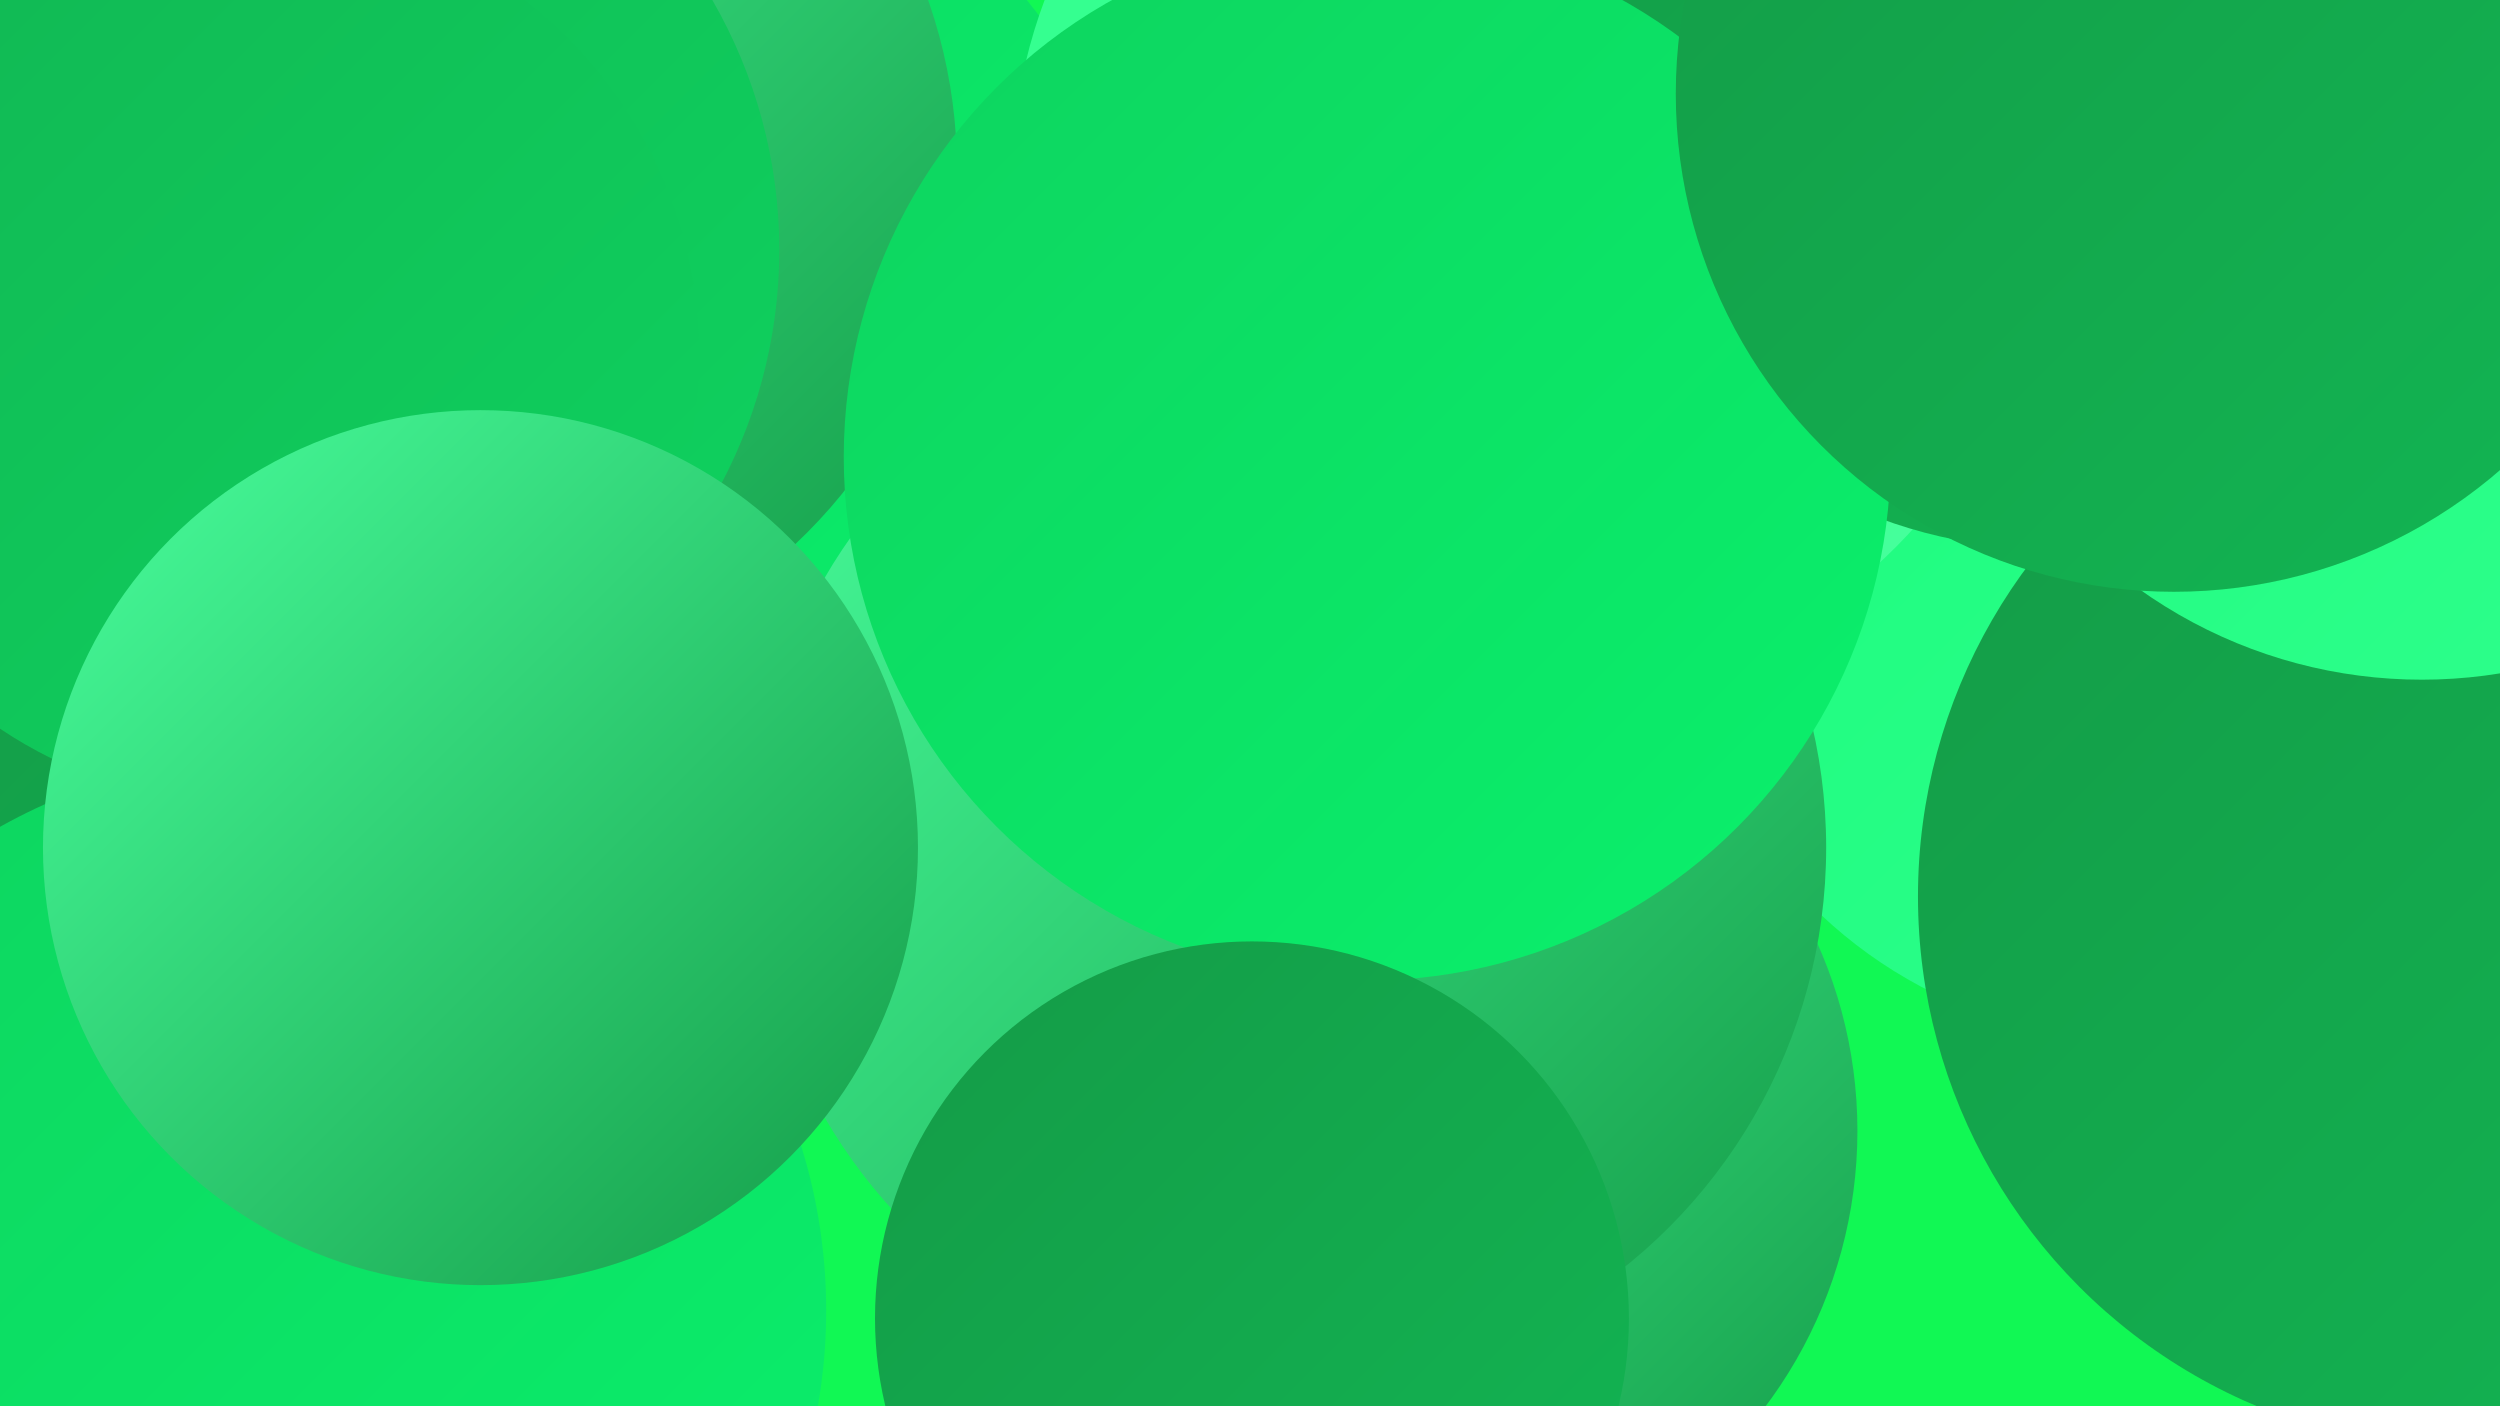
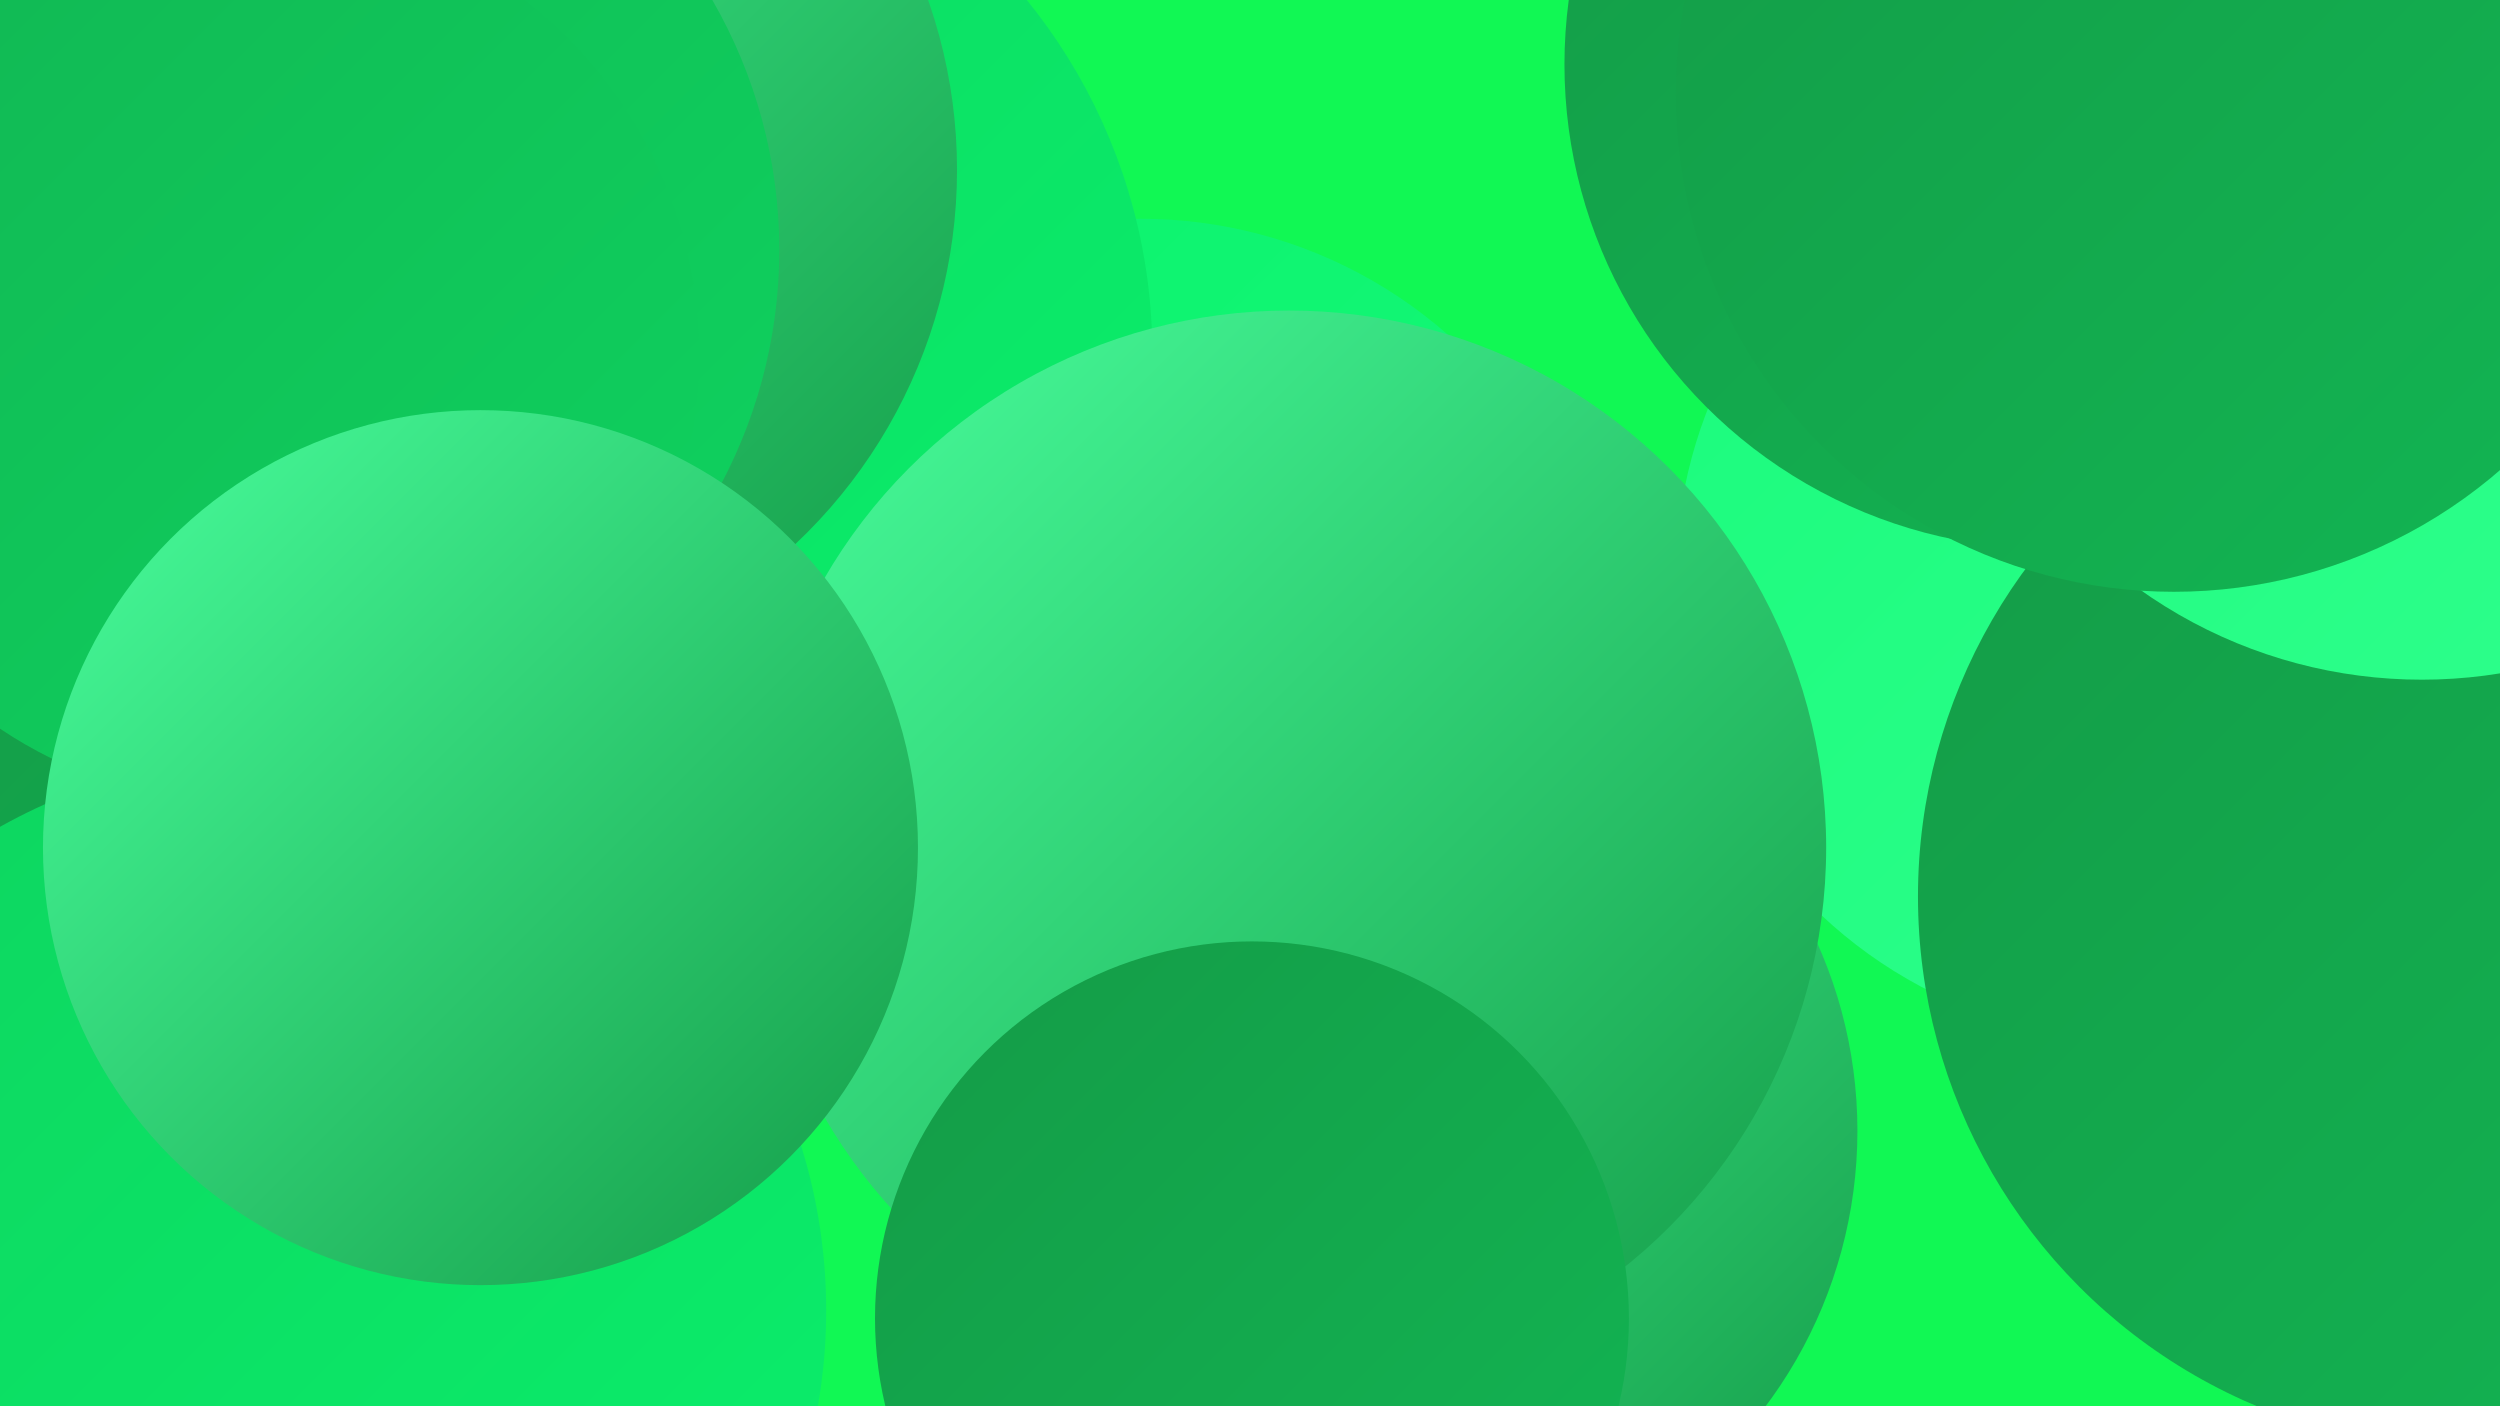
<svg xmlns="http://www.w3.org/2000/svg" width="1280" height="720">
  <defs>
    <linearGradient id="grad0" x1="0%" y1="0%" x2="100%" y2="100%">
      <stop offset="0%" style="stop-color:#149b47;stop-opacity:1" />
      <stop offset="100%" style="stop-color:#12b653;stop-opacity:1" />
    </linearGradient>
    <linearGradient id="grad1" x1="0%" y1="0%" x2="100%" y2="100%">
      <stop offset="0%" style="stop-color:#12b653;stop-opacity:1" />
      <stop offset="100%" style="stop-color:#0ed35f;stop-opacity:1" />
    </linearGradient>
    <linearGradient id="grad2" x1="0%" y1="0%" x2="100%" y2="100%">
      <stop offset="0%" style="stop-color:#0ed35f;stop-opacity:1" />
      <stop offset="100%" style="stop-color:#0af16c;stop-opacity:1" />
    </linearGradient>
    <linearGradient id="grad3" x1="0%" y1="0%" x2="100%" y2="100%">
      <stop offset="0%" style="stop-color:#0af16c;stop-opacity:1" />
      <stop offset="100%" style="stop-color:#1afb7c;stop-opacity:1" />
    </linearGradient>
    <linearGradient id="grad4" x1="0%" y1="0%" x2="100%" y2="100%">
      <stop offset="0%" style="stop-color:#1afb7c;stop-opacity:1" />
      <stop offset="100%" style="stop-color:#30ff8d;stop-opacity:1" />
    </linearGradient>
    <linearGradient id="grad5" x1="0%" y1="0%" x2="100%" y2="100%">
      <stop offset="0%" style="stop-color:#30ff8d;stop-opacity:1" />
      <stop offset="100%" style="stop-color:#49ff9d;stop-opacity:1" />
    </linearGradient>
    <linearGradient id="grad6" x1="0%" y1="0%" x2="100%" y2="100%">
      <stop offset="0%" style="stop-color:#49ff9d;stop-opacity:1" />
      <stop offset="100%" style="stop-color:#149b47;stop-opacity:1" />
    </linearGradient>
  </defs>
  <rect width="1280" height="720" fill="#11f854" />
-   <circle cx="123" cy="206" r="260" fill="url(#grad6)" />
  <circle cx="1095" cy="296" r="237" fill="url(#grad4)" />
  <circle cx="584" cy="350" r="238" fill="url(#grad3)" />
  <circle cx="1265" cy="459" r="283" fill="url(#grad0)" />
  <circle cx="303" cy="181" r="287" fill="url(#grad2)" />
-   <circle cx="783" cy="93" r="265" fill="url(#grad5)" />
  <circle cx="716" cy="579" r="235" fill="url(#grad6)" />
  <circle cx="227" cy="87" r="263" fill="url(#grad6)" />
-   <circle cx="167" cy="212" r="200" fill="url(#grad5)" />
  <circle cx="660" cy="434" r="275" fill="url(#grad6)" />
  <circle cx="1049" cy="33" r="248" fill="url(#grad0)" />
-   <circle cx="700" cy="234" r="268" fill="url(#grad2)" />
  <circle cx="641" cy="675" r="193" fill="url(#grad0)" />
  <circle cx="1240" cy="99" r="249" fill="url(#grad4)" />
  <circle cx="191" cy="455" r="229" fill="url(#grad0)" />
  <circle cx="139" cy="671" r="284" fill="url(#grad2)" />
  <circle cx="1113" cy="48" r="255" fill="url(#grad0)" />
  <circle cx="143" cy="128" r="256" fill="url(#grad1)" />
  <circle cx="128" cy="182" r="230" fill="url(#grad1)" />
  <circle cx="246" cy="434" r="224" fill="url(#grad6)" />
</svg>